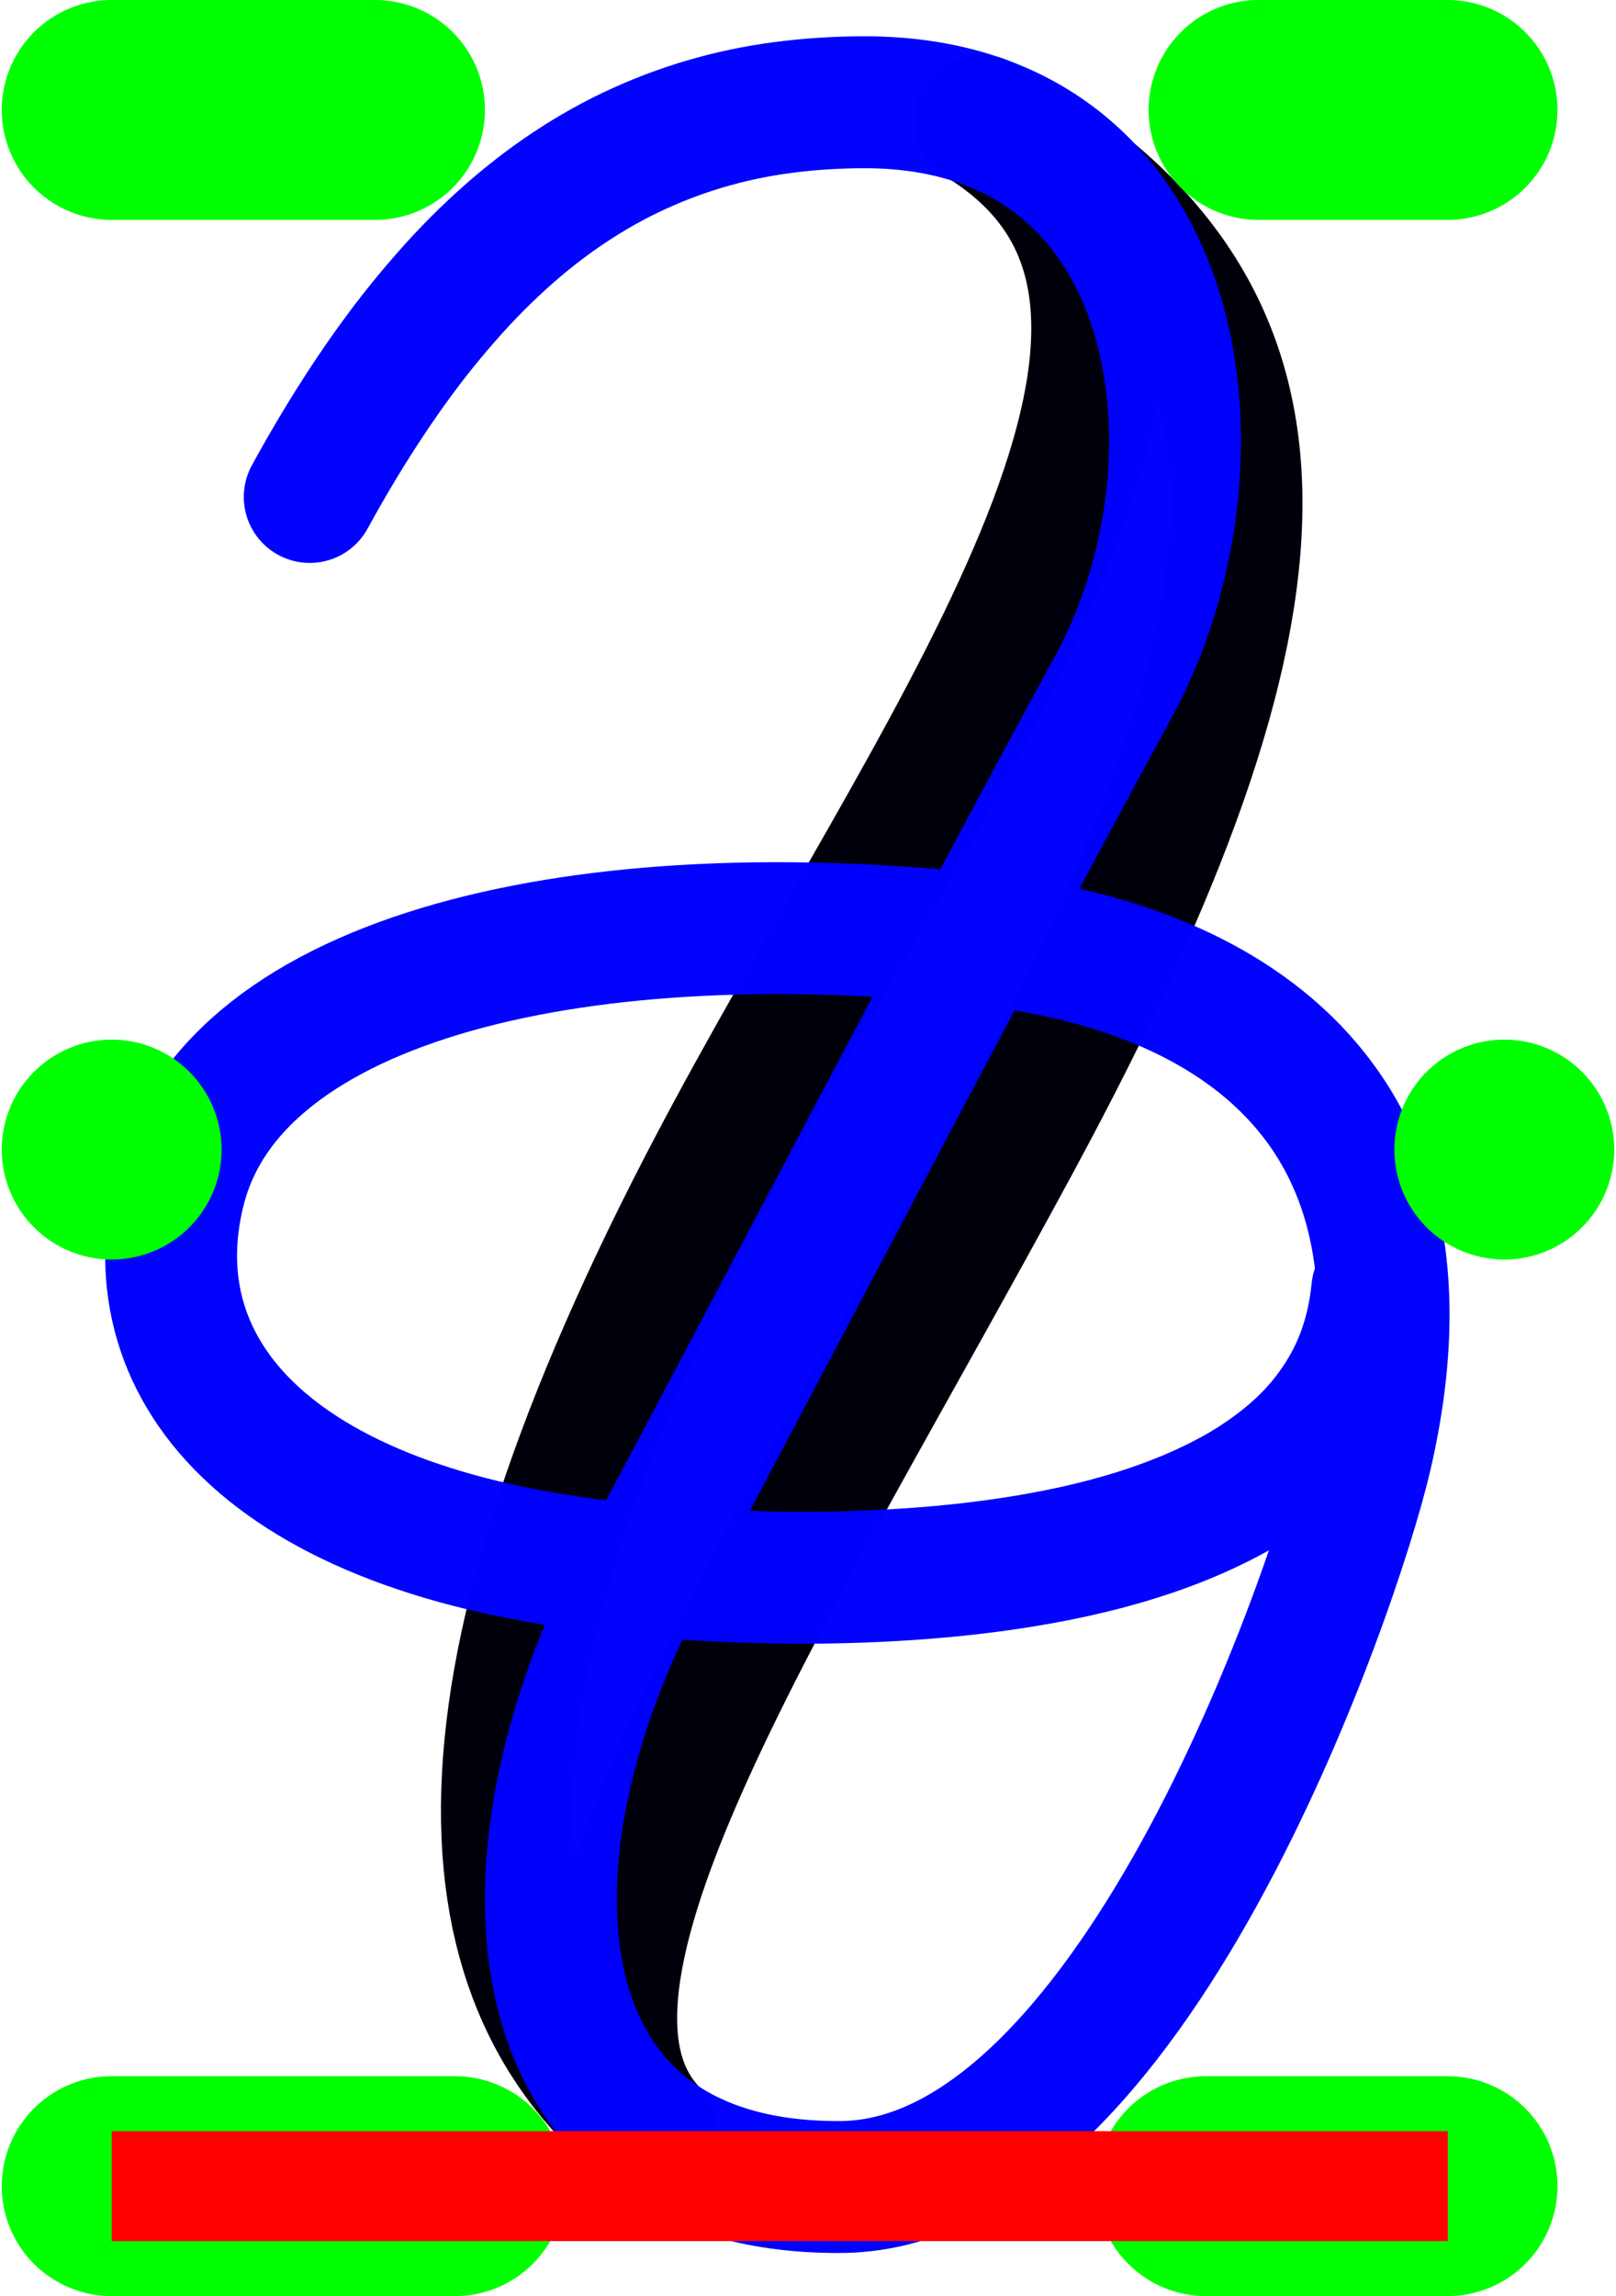
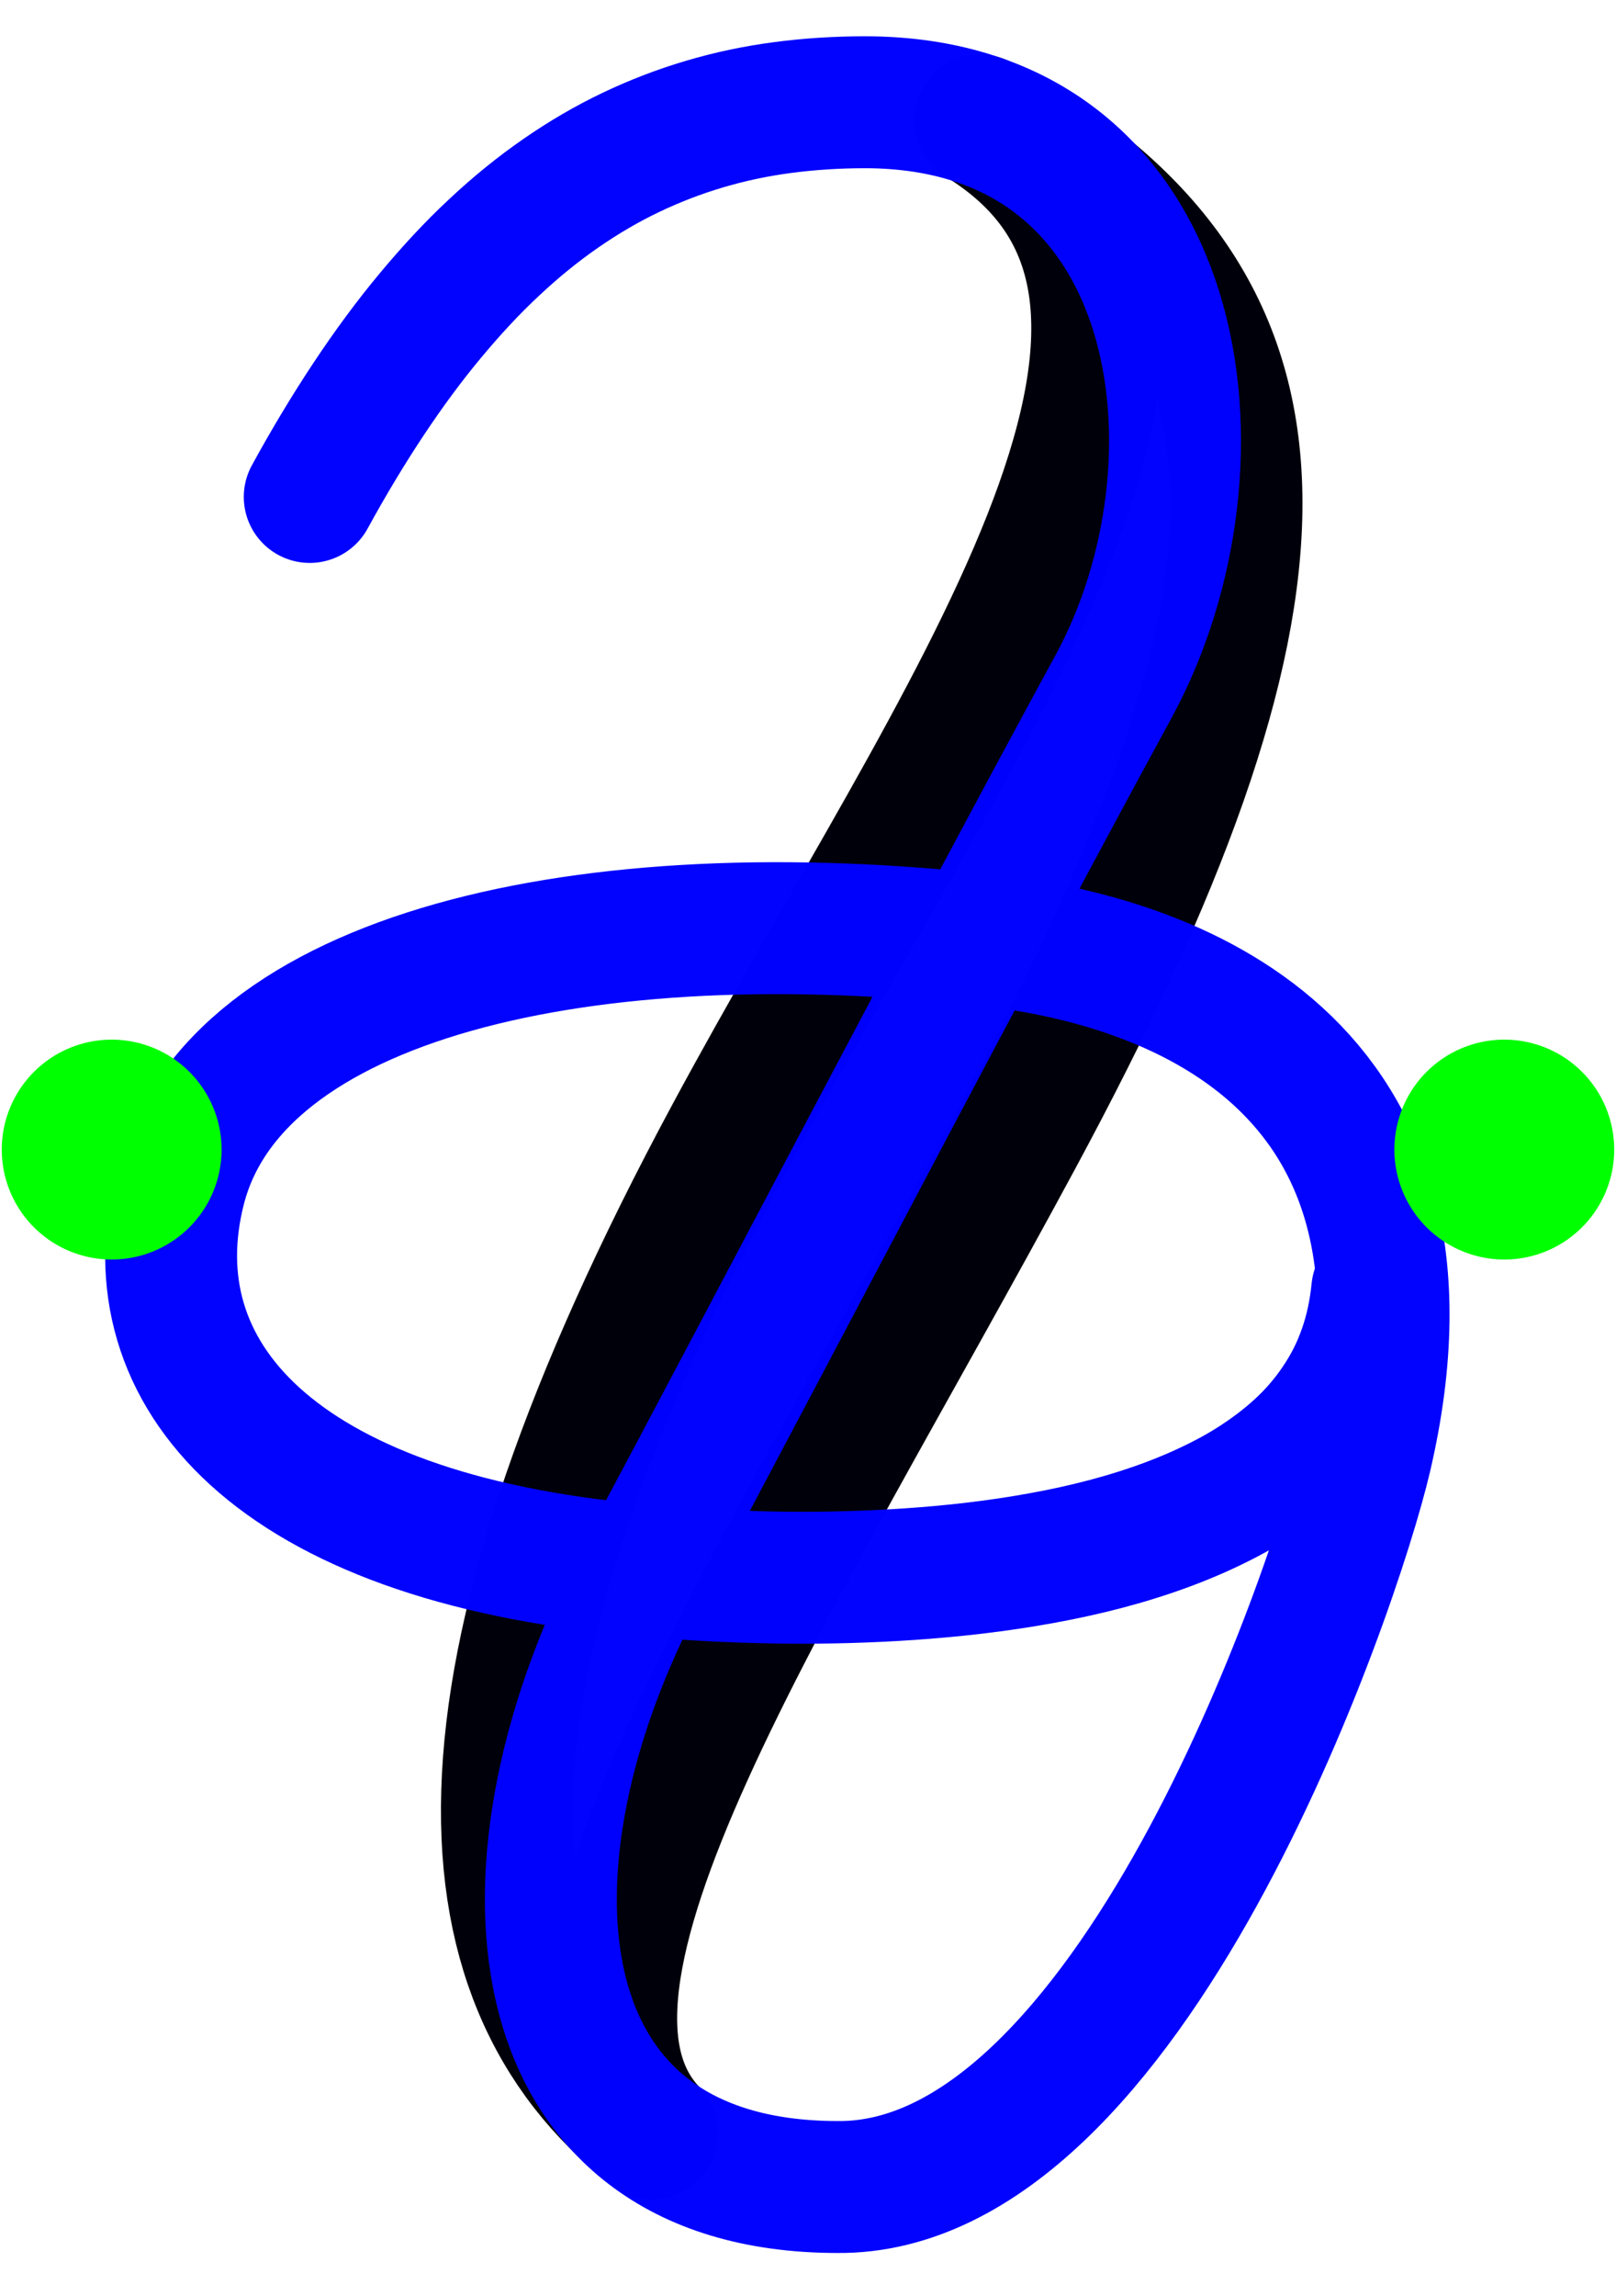
<svg xmlns="http://www.w3.org/2000/svg" xmlns:ns1="http://www.inkscape.org/namespaces/inkscape" xmlns:ns2="http://sodipodi.sourceforge.net/DTD/sodipodi-0.dtd" width="1.945mm" height="2.763mm" id="svg2" version="1.1" ns1:version="0.92.4 (5da689c313, 2019-01-14)" ns2:docname="mp.svg">
  <defs id="defs4" />
  <ns2:namedview id="base" pagecolor="#ffffff" bordercolor="#666666" borderopacity="1.0" ns1:pageopacity="0.0" ns1:pageshadow="2" ns1:zoom="32.0000001" ns1:cx="1.68378434" ns1:cy="7.16580017" ns1:document-units="cm" ns1:current-layer="layer1" showgrid="true" units="mm" ns1:snap-object-midpoints="false" ns1:snap-grids="false" ns1:snap-to-guides="true" ns1:snap-global="true" gridtolerance="10" ns1:pagecheckerboard="false" showguides="true" ns1:guide-bbox="true">
    <ns1:grid type="xygrid" id="grid2985" empspacing="5" visible="true" enabled="true" snapvisiblegridlinesonly="true" units="cm" spacingx="3.78" spacingy="3.78" originx="-310.953" originy="-864.913" />
    <ns2:guide position="6.585,1.425" orientation="1,0" id="guide4548" ns1:locked="false" />
  </ns2:namedview>
  <g ns1:label="Ebene 1" ns1:groupmode="layer" id="layer1" transform="translate(-310.953,-177.007)" style="display:inline">
    <path style="color:#000000;display:inline;overflow:visible;visibility:visible;fill:none;fill-rule:evenodd;stroke:#00000a;stroke-width:0.6;stroke-linecap:round;stroke-linejoin:round;stroke-miterlimit:4;stroke-dasharray:none;stroke-dashoffset:0;stroke-opacity:1;marker:none;enable-background:accumulate" d="m 315.412,177.555 c 1.326,0.814 -0.121,2.731 -1.135,4.615 -1.314,2.441 -1.271,3.826 -0.357,4.538 -0.652,-0.675 0.525,-2.423 1.66,-4.528 1.32,-2.448 1.355,-3.73 -0.042,-4.559" id="path4555" ns1:connector-curvature="0" ns2:nodetypes="cscsc" ns1:label="Fettung" />
    <path style="color:#000000;display:inline;overflow:visible;visibility:visible;opacity:0.99;fill:none;fill-rule:evenodd;stroke:#0100ff;stroke-width:0.6;stroke-linecap:round;stroke-linejoin:round;stroke-miterlimit:4;stroke-dasharray:none;stroke-dashoffset:0;stroke-opacity:1;marker:none;enable-background:accumulate" d="m 312.362,179.267 c 0.088,-0.161 0.178,-0.31 0.269,-0.447 0.091,-0.137 0.184,-0.263 0.279,-0.377 0.095,-0.114 0.191,-0.218 0.29,-0.31 0.099,-0.093 0.2,-0.175 0.304,-0.247 0.104,-0.072 0.21,-0.134 0.319,-0.186 0.109,-0.052 0.221,-0.095 0.336,-0.129 0.115,-0.034 0.233,-0.059 0.355,-0.075 0.122,-0.016 0.246,-0.024 0.375,-0.024 1.471,0.002 1.683,1.644 1.128,2.66 -0.621,1.139 -1.501,2.825 -2.138,4.019 -0.709,1.328 -0.588,2.8 0.883,2.802 1.328,0.013 2.26,-2.706 2.404,-3.321 0.425,-1.818 -0.925,-2.257 -1.696,-2.346 -1.853,-0.212 -3.453,0.156 -3.699,1.126 -0.214,0.843 0.433,1.585 2.077,1.734 0.042,0.004 0.265,0.027 0.577,0.034 0.156,0.004 0.334,0.003 0.524,-0.006 0.19,-0.009 0.39,-0.026 0.591,-0.056 0.201,-0.03 0.401,-0.072 0.59,-0.132 0.095,-0.03 0.186,-0.064 0.274,-0.103 0.087,-0.039 0.171,-0.082 0.248,-0.131 0.077,-0.049 0.149,-0.103 0.214,-0.163 0.065,-0.06 0.122,-0.126 0.171,-0.199 0.049,-0.072 0.09,-0.151 0.12,-0.237 0.031,-0.086 0.051,-0.179 0.061,-0.279" id="path904-7-0" ns1:connector-curvature="0" ns2:nodetypes="cccsscsccsscsssssssssssssc" ns1:label="Buchstabe" />
-     <path style="color:#000000;display:inline;overflow:visible;visibility:visible;fill:#00ff00;stroke:#00ff00;stroke-width:1;stroke-linecap:round;stroke-linejoin:round;stroke-miterlimit:4;stroke-dasharray:none;stroke-dashoffset:0;stroke-opacity:1;marker:none;enable-background:accumulate" d="m 311.461,186.949 h 1.562" id="path5331-8-1-7-0-9-02" ns1:connector-curvature="0" ns2:nodetypes="cc" ns1:label="K0A" />
-     <path style="color:#000000;display:inline;overflow:visible;visibility:visible;fill:#00ff00;stroke:#00ff00;stroke-width:1;stroke-linecap:round;stroke-linejoin:round;stroke-miterlimit:4;stroke-dasharray:none;stroke-dashoffset:0;stroke-opacity:1;marker:none;enable-background:accumulate" d="m 316.439,186.949 h 1.099" id="path5331-8-1-7-0-89-4" ns1:connector-curvature="0" ns2:nodetypes="cc" ns1:label="K0E" />
    <path style="color:#000000;display:inline;overflow:visible;visibility:visible;fill:#00ff00;stroke:#00ff00;stroke-width:1;stroke-linecap:round;stroke-linejoin:round;stroke-miterlimit:4;stroke-dasharray:none;stroke-dashoffset:0;stroke-opacity:1;marker:none;enable-background:accumulate" d="m 311.461,182.235 v 0" id="path5331-8-1-7-0-8-6" ns1:connector-curvature="0" ns2:nodetypes="cc" ns1:label="K1A" />
    <path style="color:#000000;display:inline;overflow:visible;visibility:visible;fill:#00ff00;stroke:#00ff00;stroke-width:1;stroke-linecap:round;stroke-linejoin:round;stroke-miterlimit:4;stroke-dasharray:none;stroke-dashoffset:0;stroke-opacity:1;marker:none;enable-background:accumulate" d="m 317.796,182.235 v 0" id="path5331-8-1-7-0-1-4" ns1:connector-curvature="0" ns2:nodetypes="cc" ns1:label="K1E" />
-     <path style="color:#000000;display:inline;overflow:visible;visibility:visible;fill:#00ff00;stroke:#00ff00;stroke-width:1;stroke-linecap:round;stroke-linejoin:round;stroke-miterlimit:4;stroke-dasharray:none;stroke-dashoffset:0;stroke-opacity:1;marker:none;enable-background:accumulate" d="m 311.461,177.507 h 1.198" id="path5331-8-1-7-0-4" ns1:connector-curvature="0" ns2:nodetypes="cc" ns1:label="K2A" />
-     <path style="color:#000000;display:inline;overflow:visible;visibility:visible;fill:#00ff00;stroke:#00ff00;stroke-width:1;stroke-linecap:round;stroke-linejoin:round;stroke-miterlimit:4;stroke-dasharray:none;stroke-dashoffset:0;stroke-opacity:1;marker:none;enable-background:accumulate" d="m 316.678,177.507 h 0.86" id="path5331-8-1-7-4-9-88-3" ns1:connector-curvature="0" ns2:nodetypes="cc" ns1:label="K2E" />
-     <path style="color:#000000;display:inline;overflow:visible;visibility:visible;fill:#000000;stroke:#ff0000;stroke-width:0.5;stroke-linecap:butt;stroke-linejoin:miter;stroke-miterlimit:4;stroke-dasharray:none;stroke-dashoffset:0;stroke-opacity:1;marker:none;enable-background:accumulate" d="m 311.461,186.949 h 6.078" id="path5331-8-1-6-3" ns1:connector-curvature="0" ns2:nodetypes="cc" ns1:label="Grundlinie und Breite" />
  </g>
</svg>